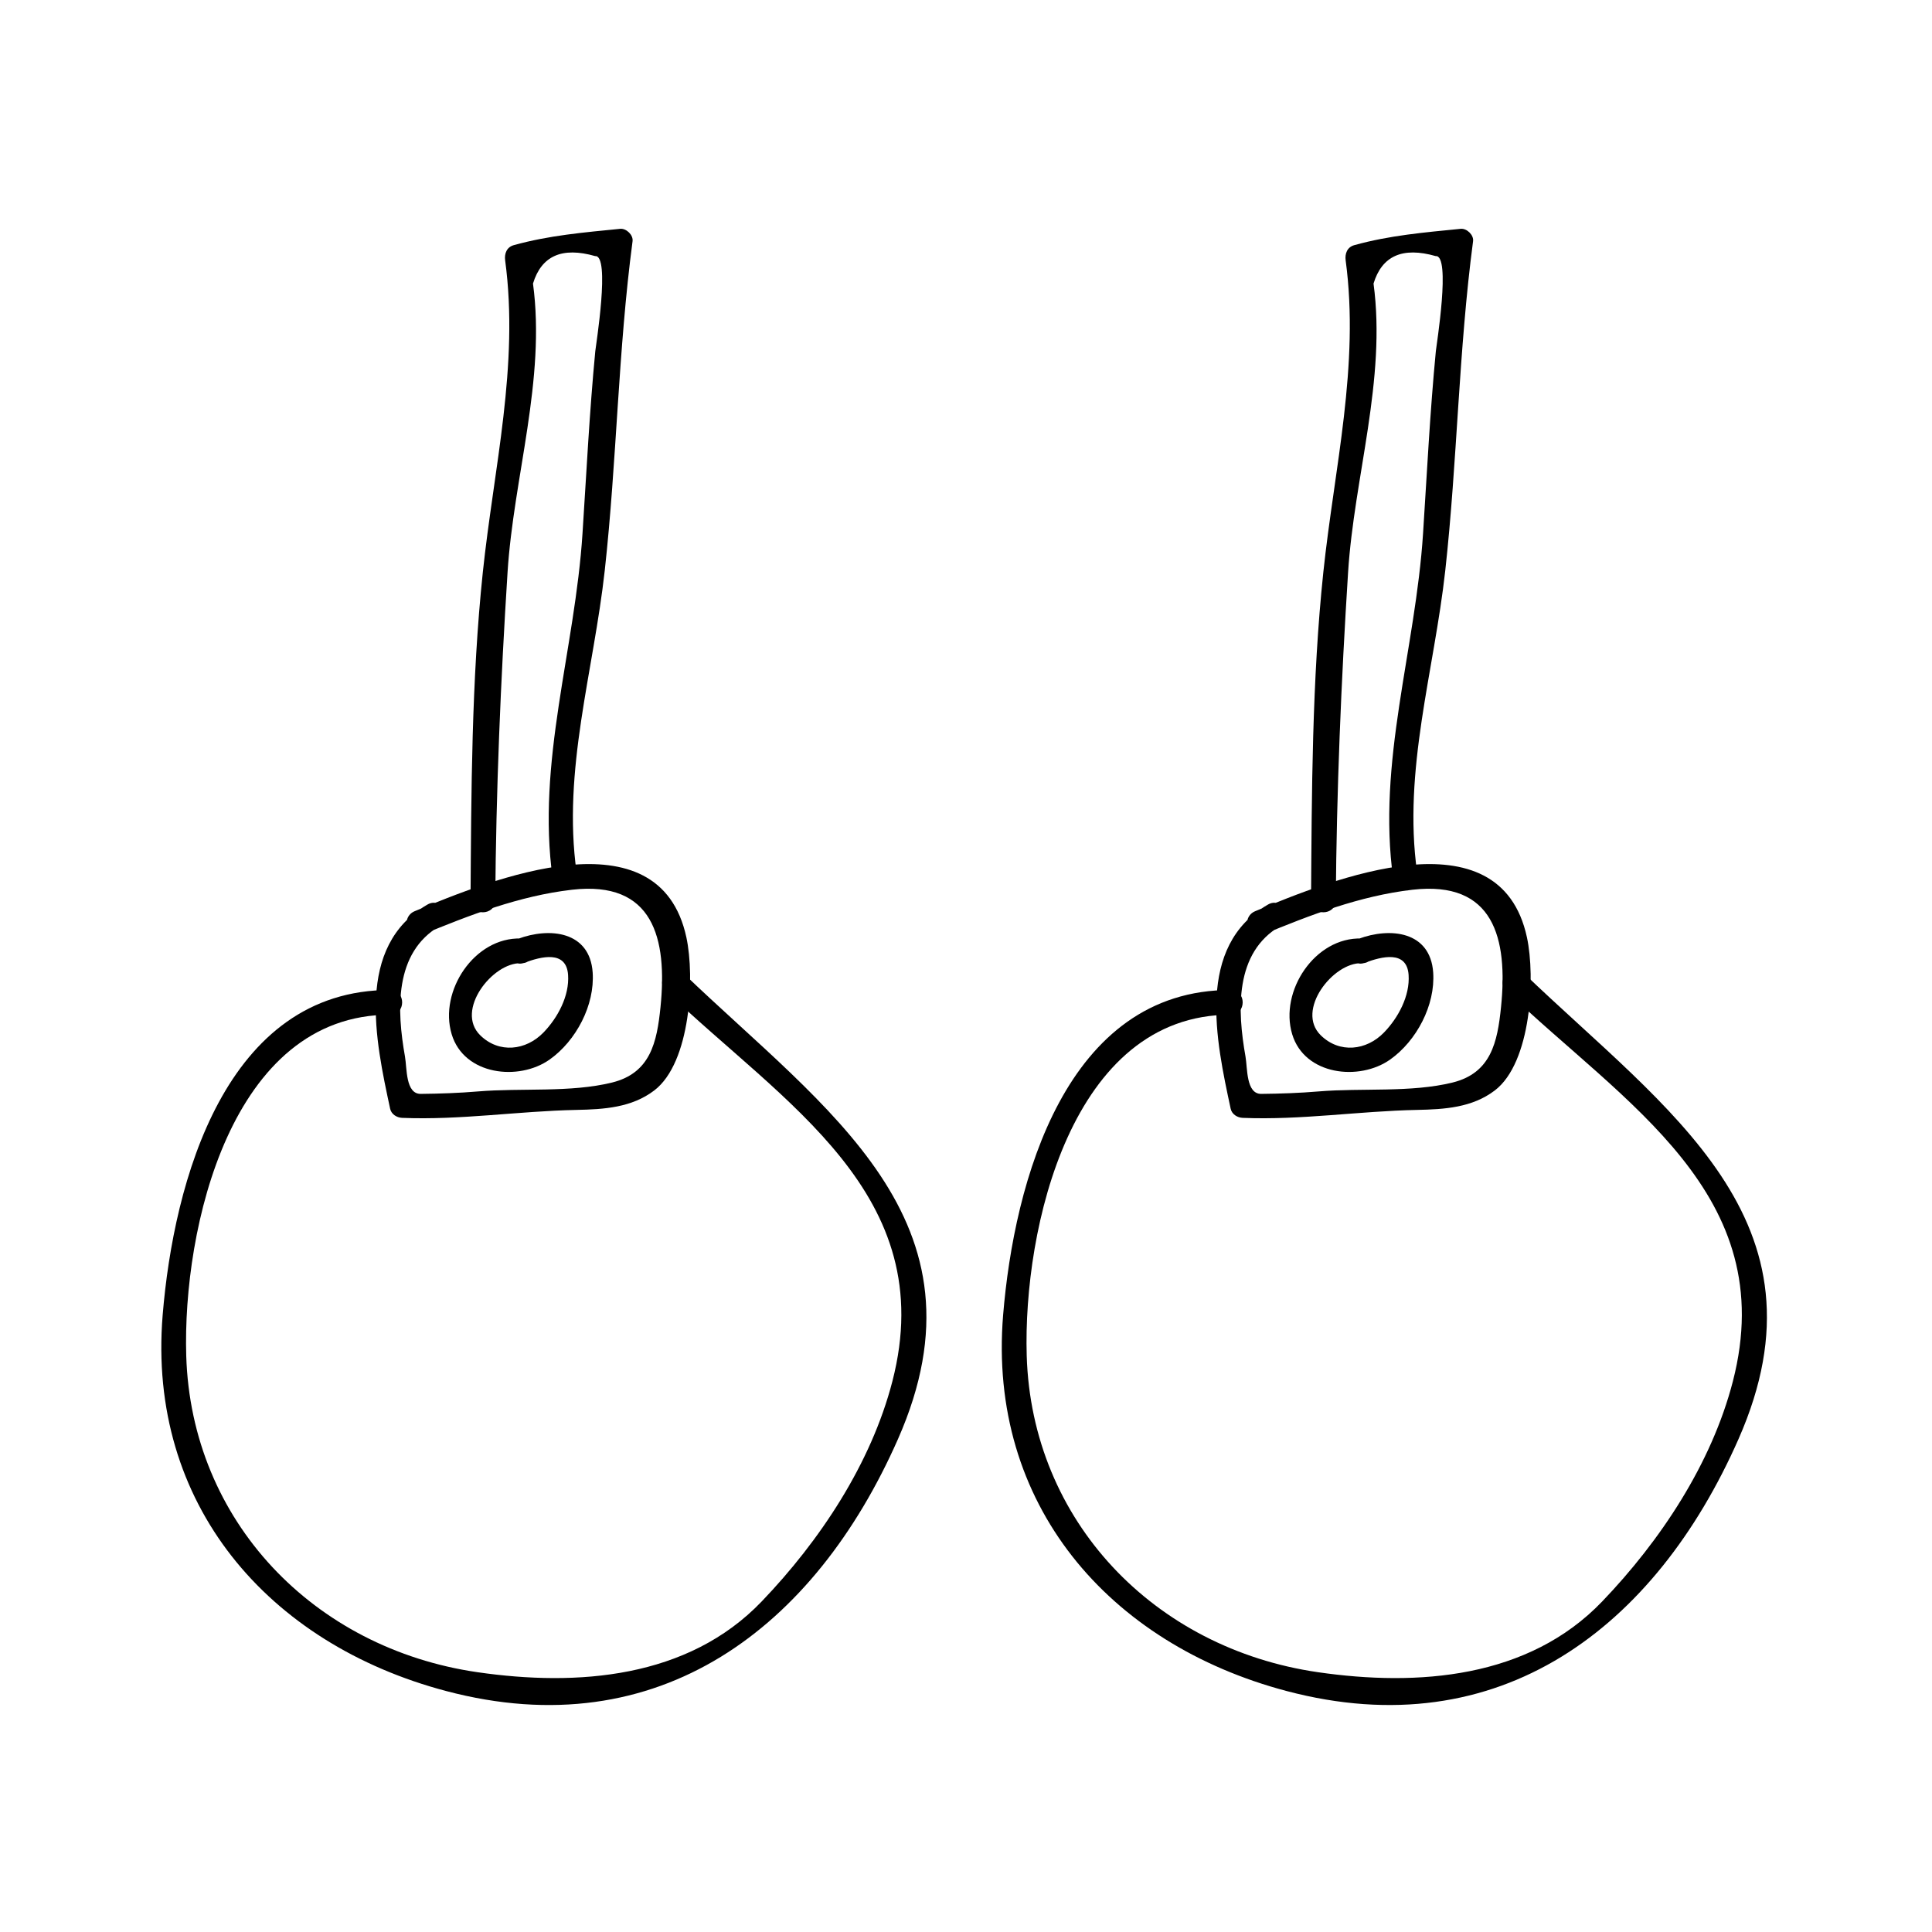
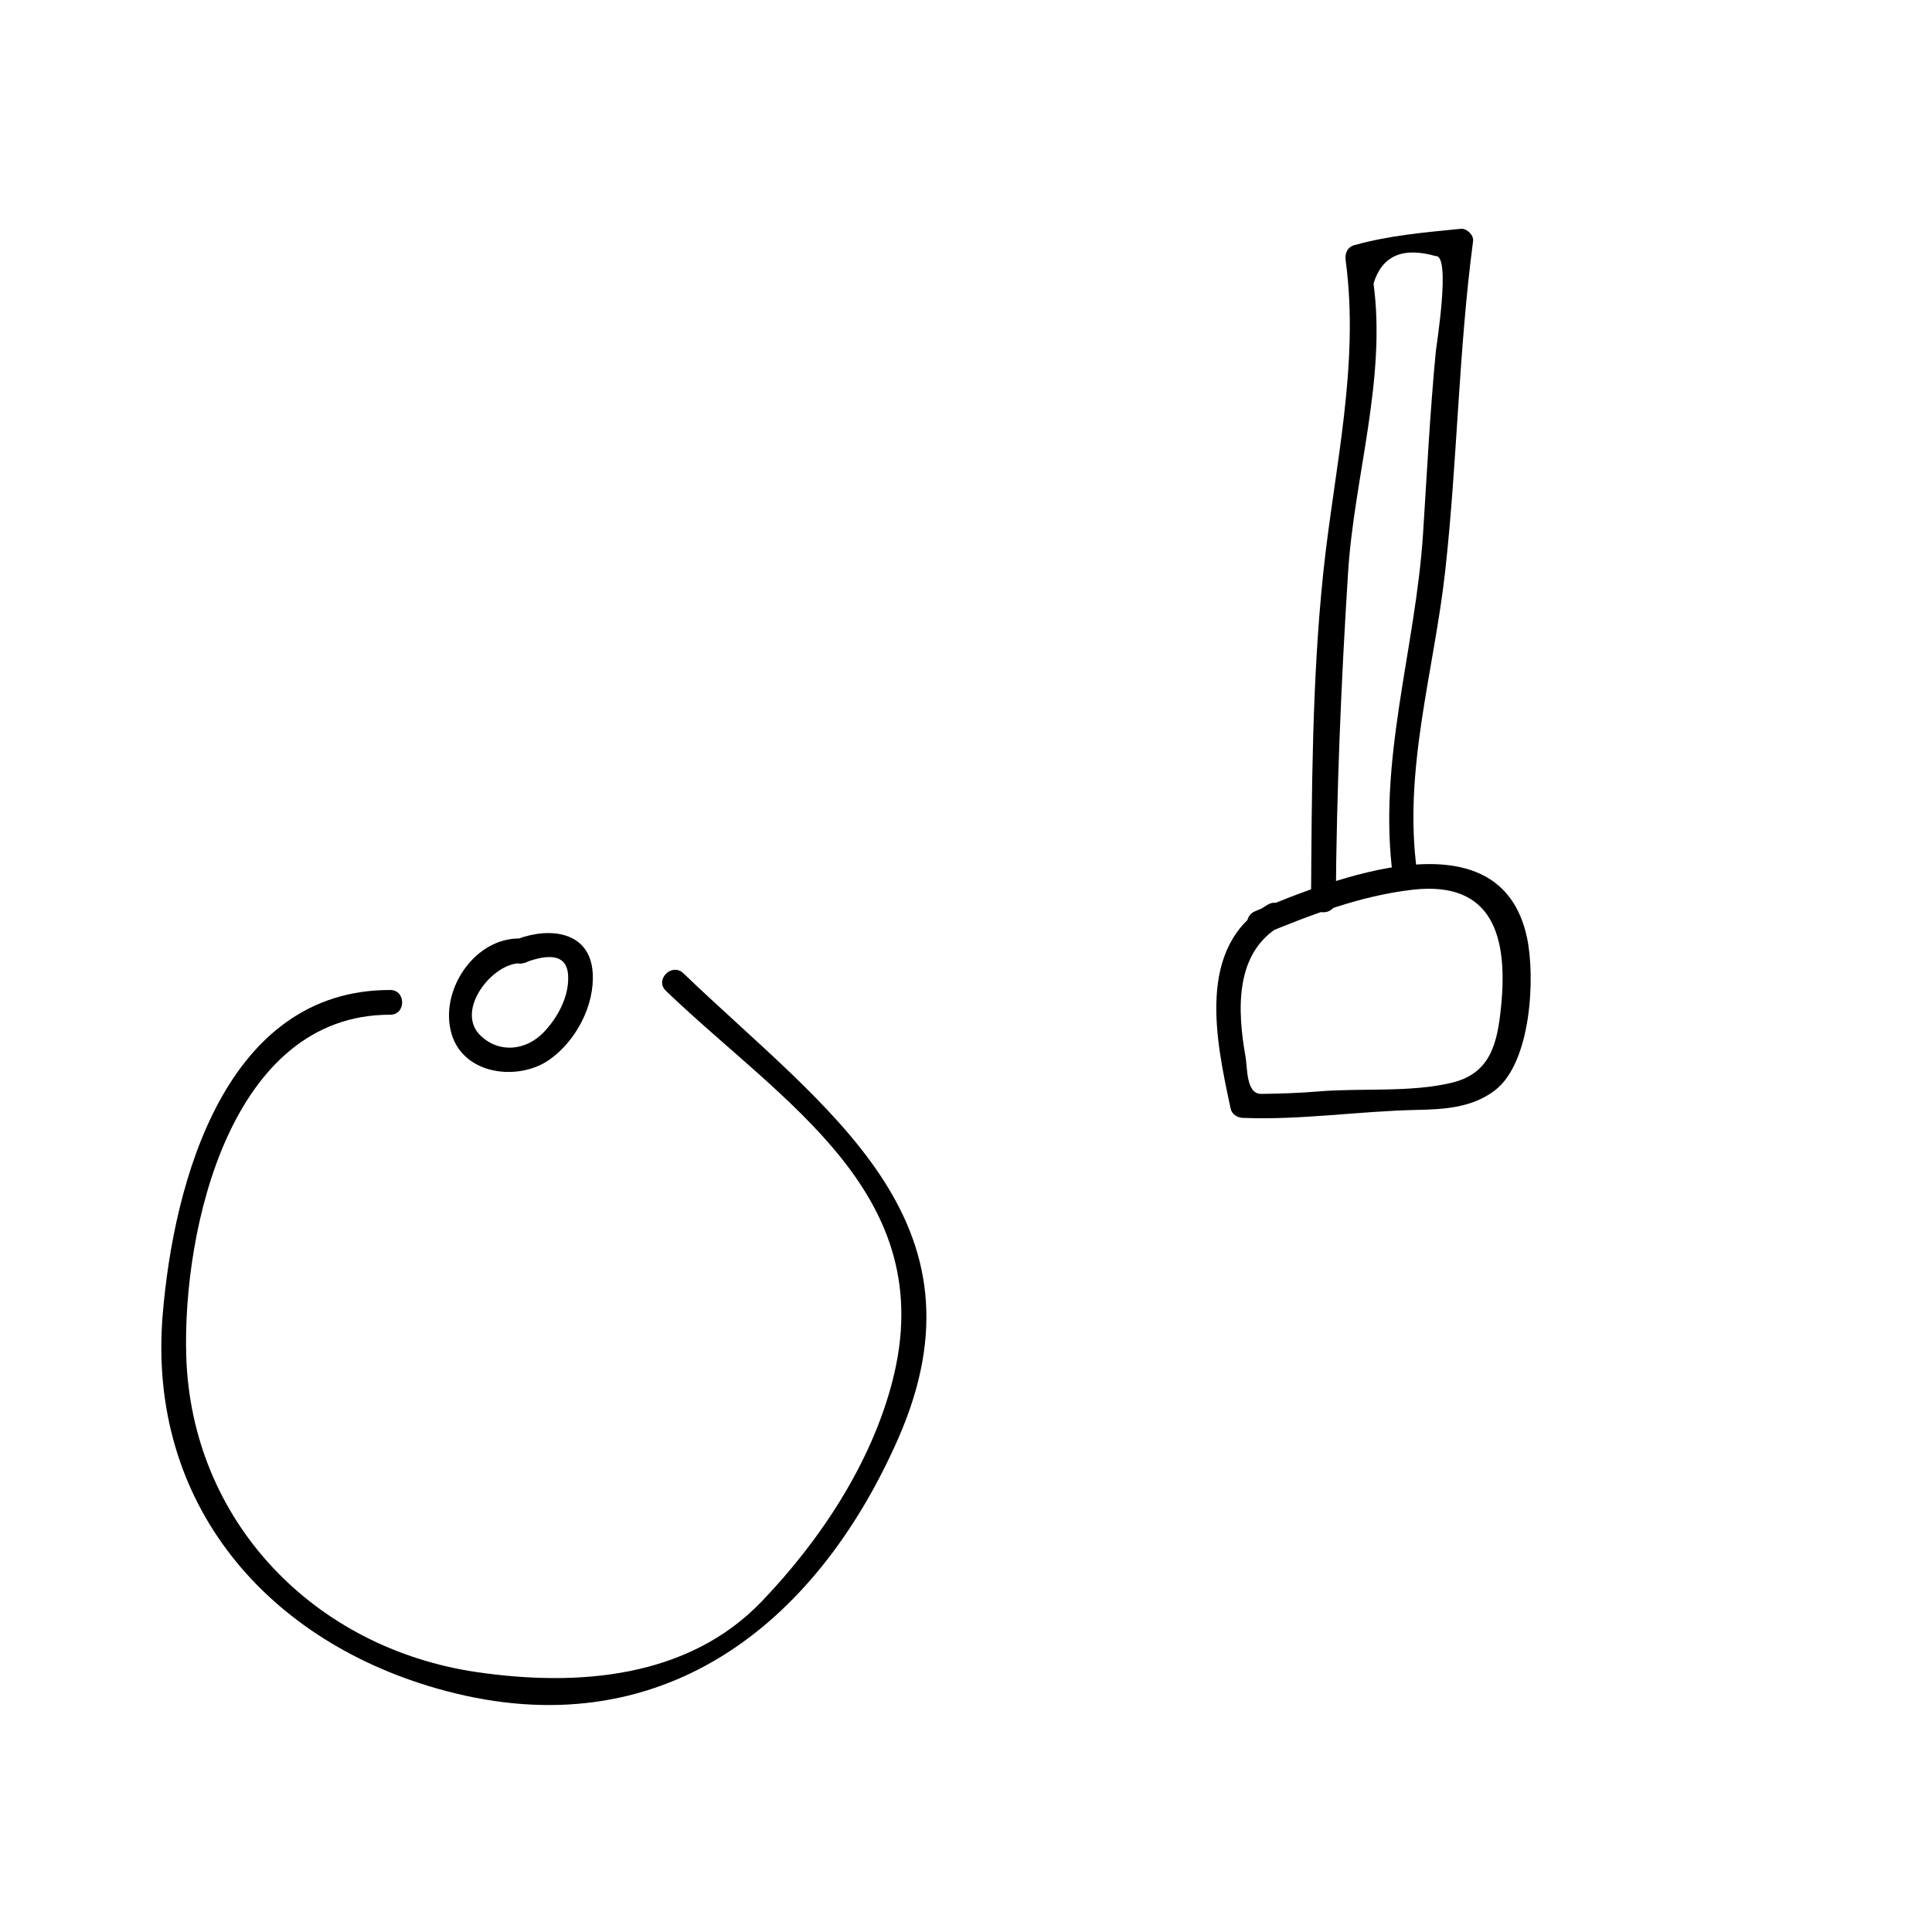
<svg xmlns="http://www.w3.org/2000/svg" fill="#000000" width="800px" height="800px" version="1.1" viewBox="144 144 512 512">
  <g>
-     <path d="m255.64 391.8c12.832-5.305 26.039-10.402 39.926-12.008 21.574-2.488 25.328 12.863 23.473 31.105-0.949 9.309-2.656 17.453-12.816 19.98-10.965 2.723-24.215 1.41-35.52 2.363-5.07 0.426-10.117 0.598-15.203 0.652-4.051 0.035-3.633-6.824-4.172-9.867-2.168-12.254-2.965-27.594 9.293-34.656 3.664-2.109 0.363-7.777-3.312-5.668-19.285 11.105-13.797 36.039-9.918 54.133 0.316 1.457 1.762 2.352 3.164 2.41 15.465 0.637 30.781-1.793 46.234-2.106 7.273-0.148 14.621-0.598 20.598-5.16 9.688-7.383 10.77-30.086 8.512-40.562-7.211-33.473-51.797-15.305-72.008-6.938-3.844 1.594-2.16 7.941 1.75 6.32z" />
-     <path d="m275.25 382.6c0.203-28.973 1.422-58.027 3.258-86.938 1.602-25.215 10.172-51.062 6.742-76.512 2.231-7.359 7.719-9.789 16.465-7.285 4.094-0.383 0.195 23.617 0.043 25.211-1.539 16.059-2.34 32.195-3.387 48.285-1.973 30.785-12.242 60.586-7.891 91.547 0.582 4.176 6.902 2.394 6.324-1.742-3.805-27.055 4.523-53.316 7.469-80.039 3.195-29.016 3.527-58.211 7.363-87.207 0.219-1.652-1.66-3.438-3.281-3.281-9.656 0.965-18.812 1.727-28.191 4.328-1.895 0.523-2.531 2.262-2.293 4.035 3.742 27.793-3.019 55.109-5.918 82.652-3.012 28.617-3.055 58.184-3.258 86.938-0.031 4.234 6.527 4.231 6.555 0.008z" />
    <path d="m247.41 406.36c-43.66-0.09-57.406 50.781-60.305 86.172-4.098 50.031 27.871 87.102 75.113 99.605 56.434 14.953 97.73-16.82 119.75-66.754 25.594-58.023-19.129-87.227-56.855-123.45-3.055-2.93-7.699 1.707-4.644 4.644 31.027 29.781 72.844 53.836 60.023 103.48-5.648 21.859-19.223 42.277-34.656 58.367-19.57 20.402-48.844 22.555-75.297 18.727-43.402-6.289-75.883-40.09-77.184-83.879-0.992-33.57 11.777-90.438 54.051-90.359 4.223 0.012 4.223-6.547 0-6.559z" />
    <path d="m282.08 392.71c-12.344-0.402-21.812 13.949-18.383 25.363 3.273 10.906 17.812 12.496 25.969 6.711 7-4.953 11.992-14.418 11.398-23.066-0.754-10.953-11.395-12.066-19.852-8.895-3.926 1.465-2.227 7.809 1.742 6.324 4.449-1.66 11.141-3.391 11.594 3.207 0.383 5.574-2.754 11.371-6.512 15.258-4.644 4.797-11.781 5.641-16.773 0.746-6.719-6.598 3.285-19.34 10.828-19.094 4.223 0.145 4.207-6.414-0.012-6.555z" />
    <path d="m478.38 391.8c12.832-5.312 26.047-10.402 39.926-12.008 21.578-2.488 25.344 12.859 23.48 31.105-0.949 9.316-2.656 17.453-12.82 19.98-10.965 2.723-24.215 1.41-35.52 2.363-5.07 0.426-10.117 0.598-15.199 0.652-4.051 0.035-3.633-6.824-4.172-9.867-2.168-12.25-2.969-27.594 9.293-34.656 3.664-2.109 0.363-7.777-3.312-5.668-19.281 11.105-13.793 36.043-9.914 54.133 0.316 1.457 1.762 2.352 3.164 2.41 15.465 0.637 30.781-1.793 46.23-2.106 7.277-0.148 14.625-0.598 20.605-5.16 9.684-7.383 10.773-30.086 8.516-40.562-7.211-33.473-51.805-15.305-72.02-6.938-3.856 1.594-2.172 7.941 1.742 6.32z" />
    <path d="m498 382.6c0.203-28.973 1.422-58.027 3.258-86.938 1.605-25.215 10.172-51.07 6.742-76.512 2.231-7.359 7.715-9.789 16.469-7.285 4.094-0.383 0.195 23.617 0.043 25.211-1.543 16.059-2.348 32.195-3.387 48.285-1.977 30.785-12.246 60.586-7.902 91.547 0.582 4.176 6.902 2.394 6.324-1.742-3.801-27.055 4.523-53.316 7.473-80.039 3.195-29.016 3.527-58.211 7.359-87.207 0.219-1.652-1.66-3.441-3.281-3.281-9.656 0.965-18.812 1.727-28.191 4.328-1.895 0.523-2.531 2.262-2.293 4.035 3.742 27.793-3.019 55.109-5.918 82.652-3.012 28.617-3.055 58.184-3.258 86.938-0.031 4.234 6.531 4.231 6.562 0.008z" />
-     <path d="m470.15 406.36c-43.66-0.09-57.414 50.781-60.316 86.172-4.094 50.031 27.883 87.102 75.121 99.605 56.438 14.945 97.734-16.816 119.76-66.754 25.59-58.023-19.133-87.227-56.867-123.45-3.051-2.93-7.695 1.707-4.633 4.644 31.027 29.781 72.836 53.828 60.016 103.48-5.641 21.859-19.219 42.277-34.652 58.367-19.57 20.402-48.844 22.555-75.305 18.727-43.402-6.289-75.883-40.086-77.184-83.879-0.992-33.578 11.777-90.438 54.055-90.359 4.238 0.012 4.238-6.547 0.008-6.559z" />
-     <path d="m504.83 392.71c-12.344-0.402-21.816 13.949-18.391 25.363 3.281 10.906 17.816 12.496 25.973 6.711 7-4.953 11.992-14.418 11.398-23.066-0.762-10.953-11.395-12.066-19.852-8.895-3.926 1.465-2.227 7.809 1.742 6.324 4.449-1.664 11.137-3.391 11.594 3.207 0.383 5.574-2.754 11.371-6.512 15.258-4.644 4.797-11.781 5.641-16.773 0.746-6.723-6.598 3.285-19.34 10.828-19.094 4.223 0.145 4.207-6.414-0.008-6.555z" />
  </g>
</svg>